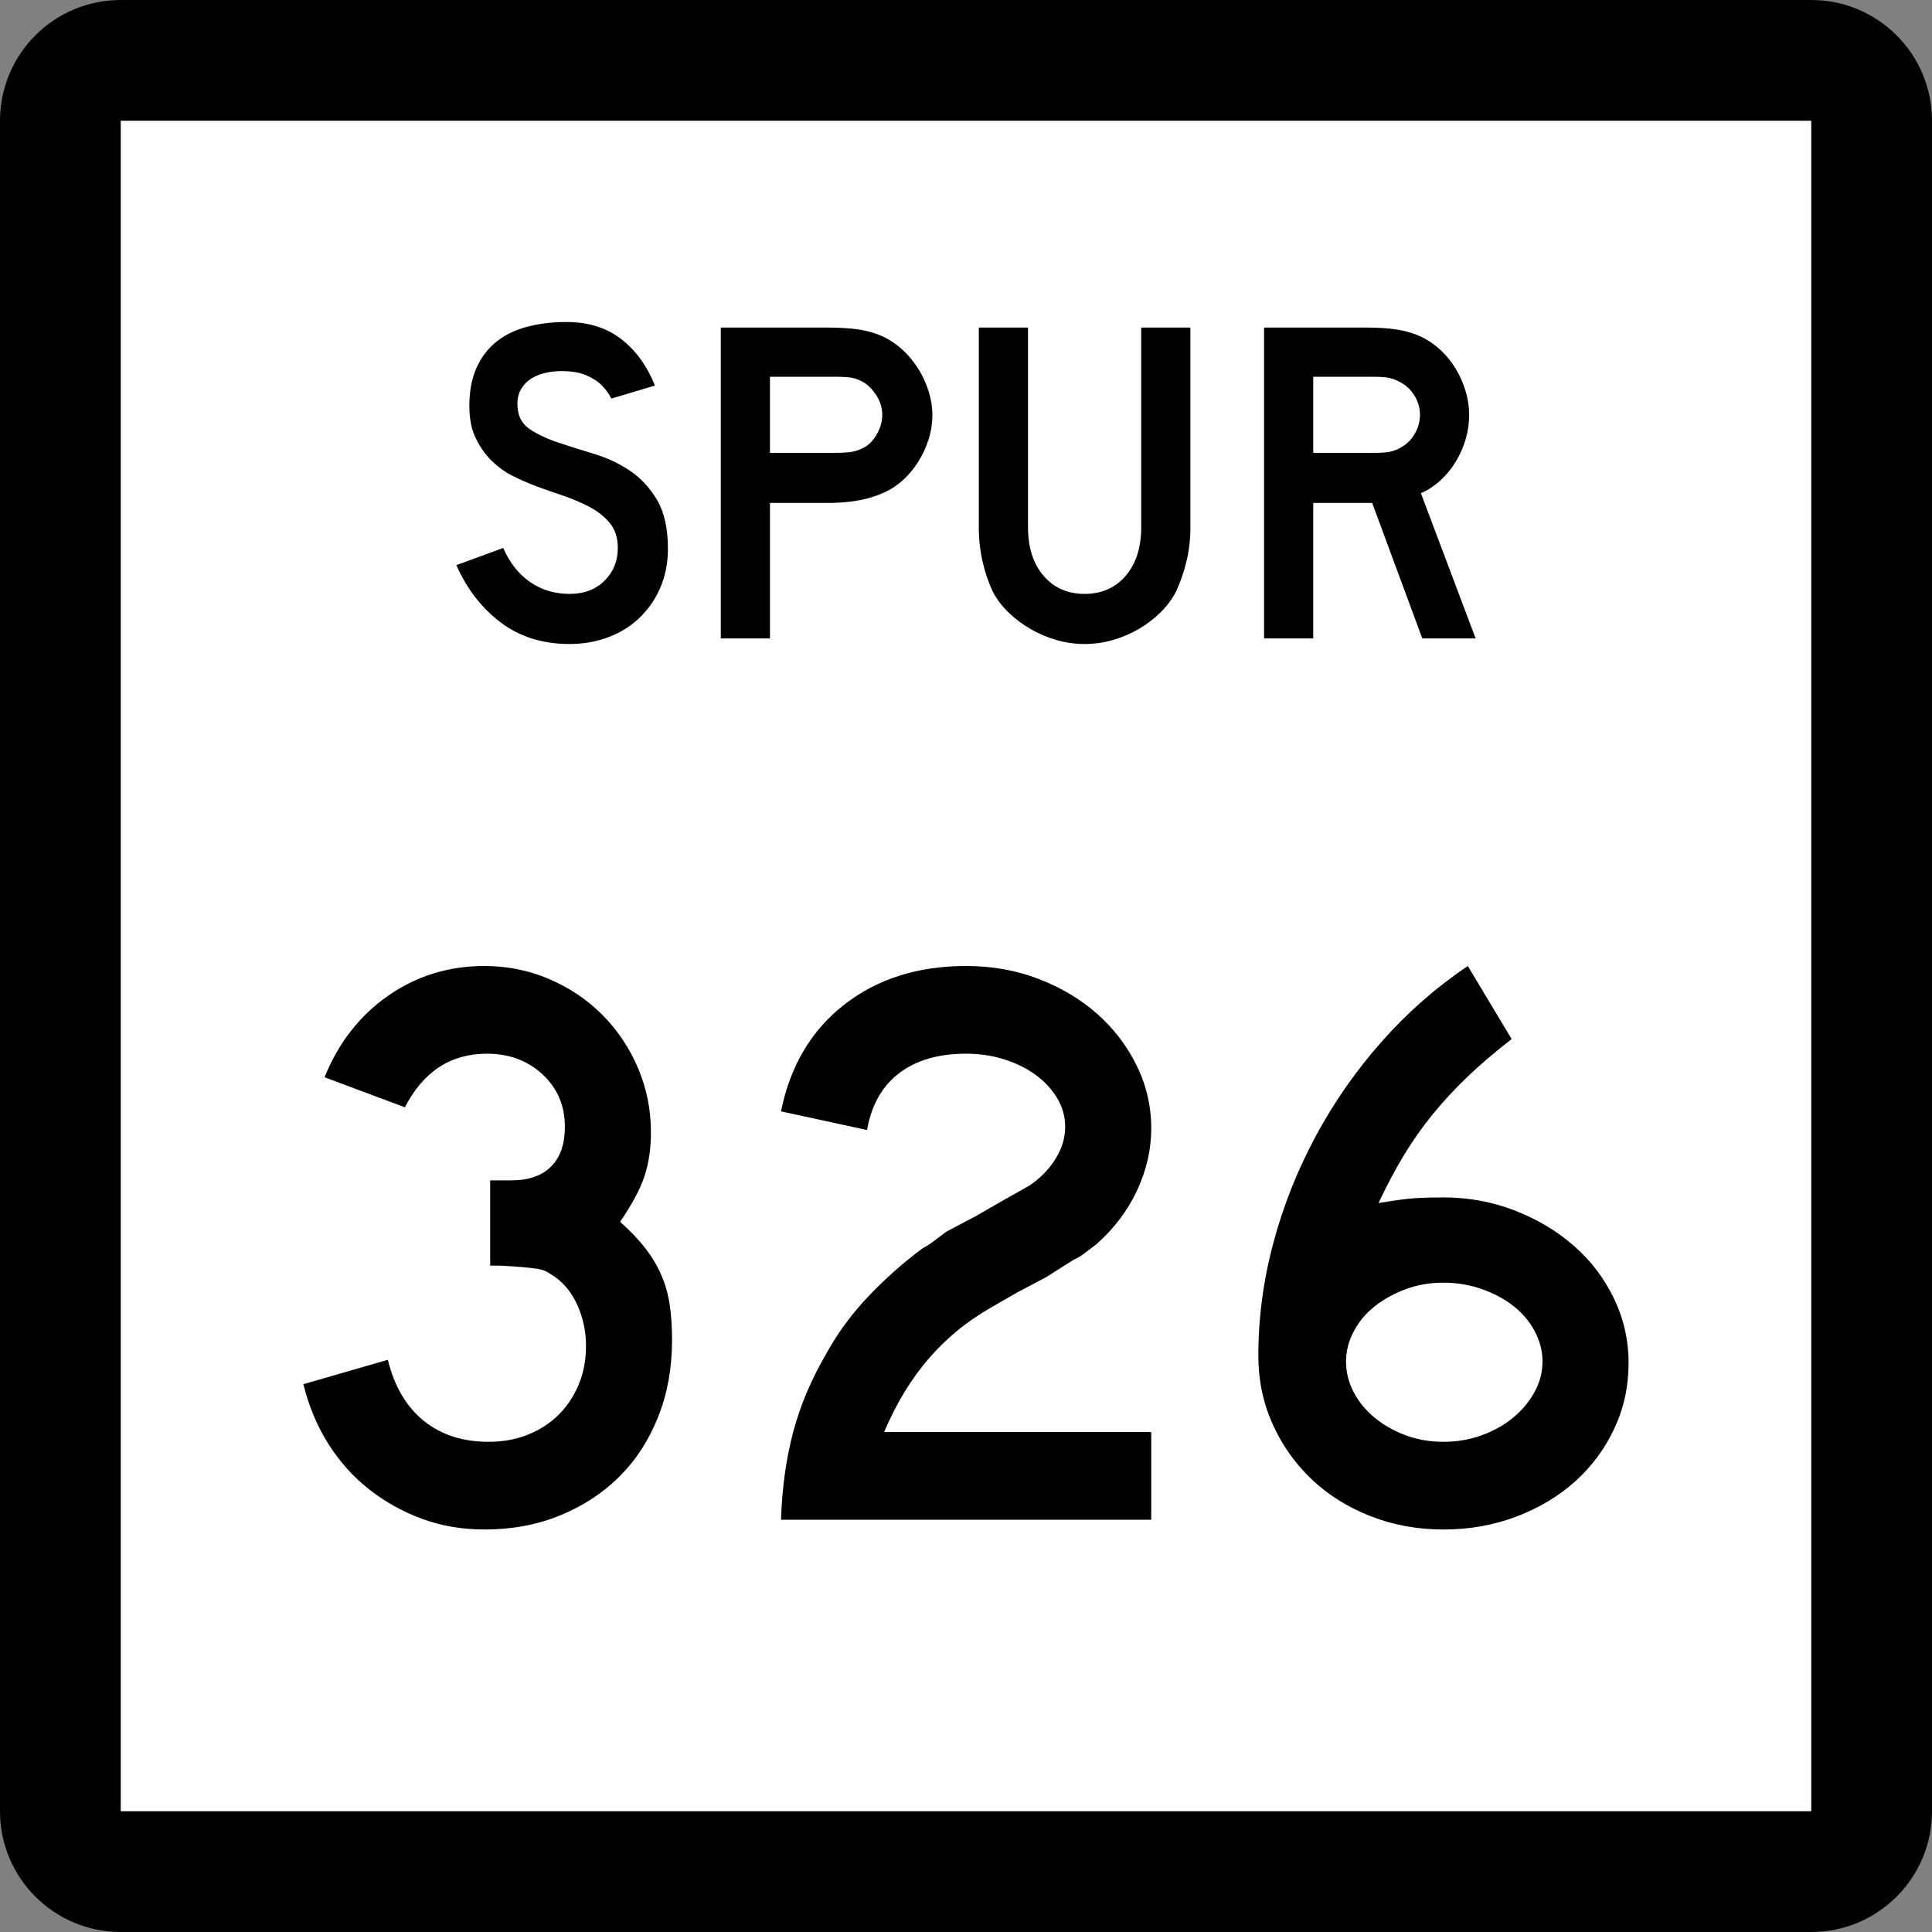
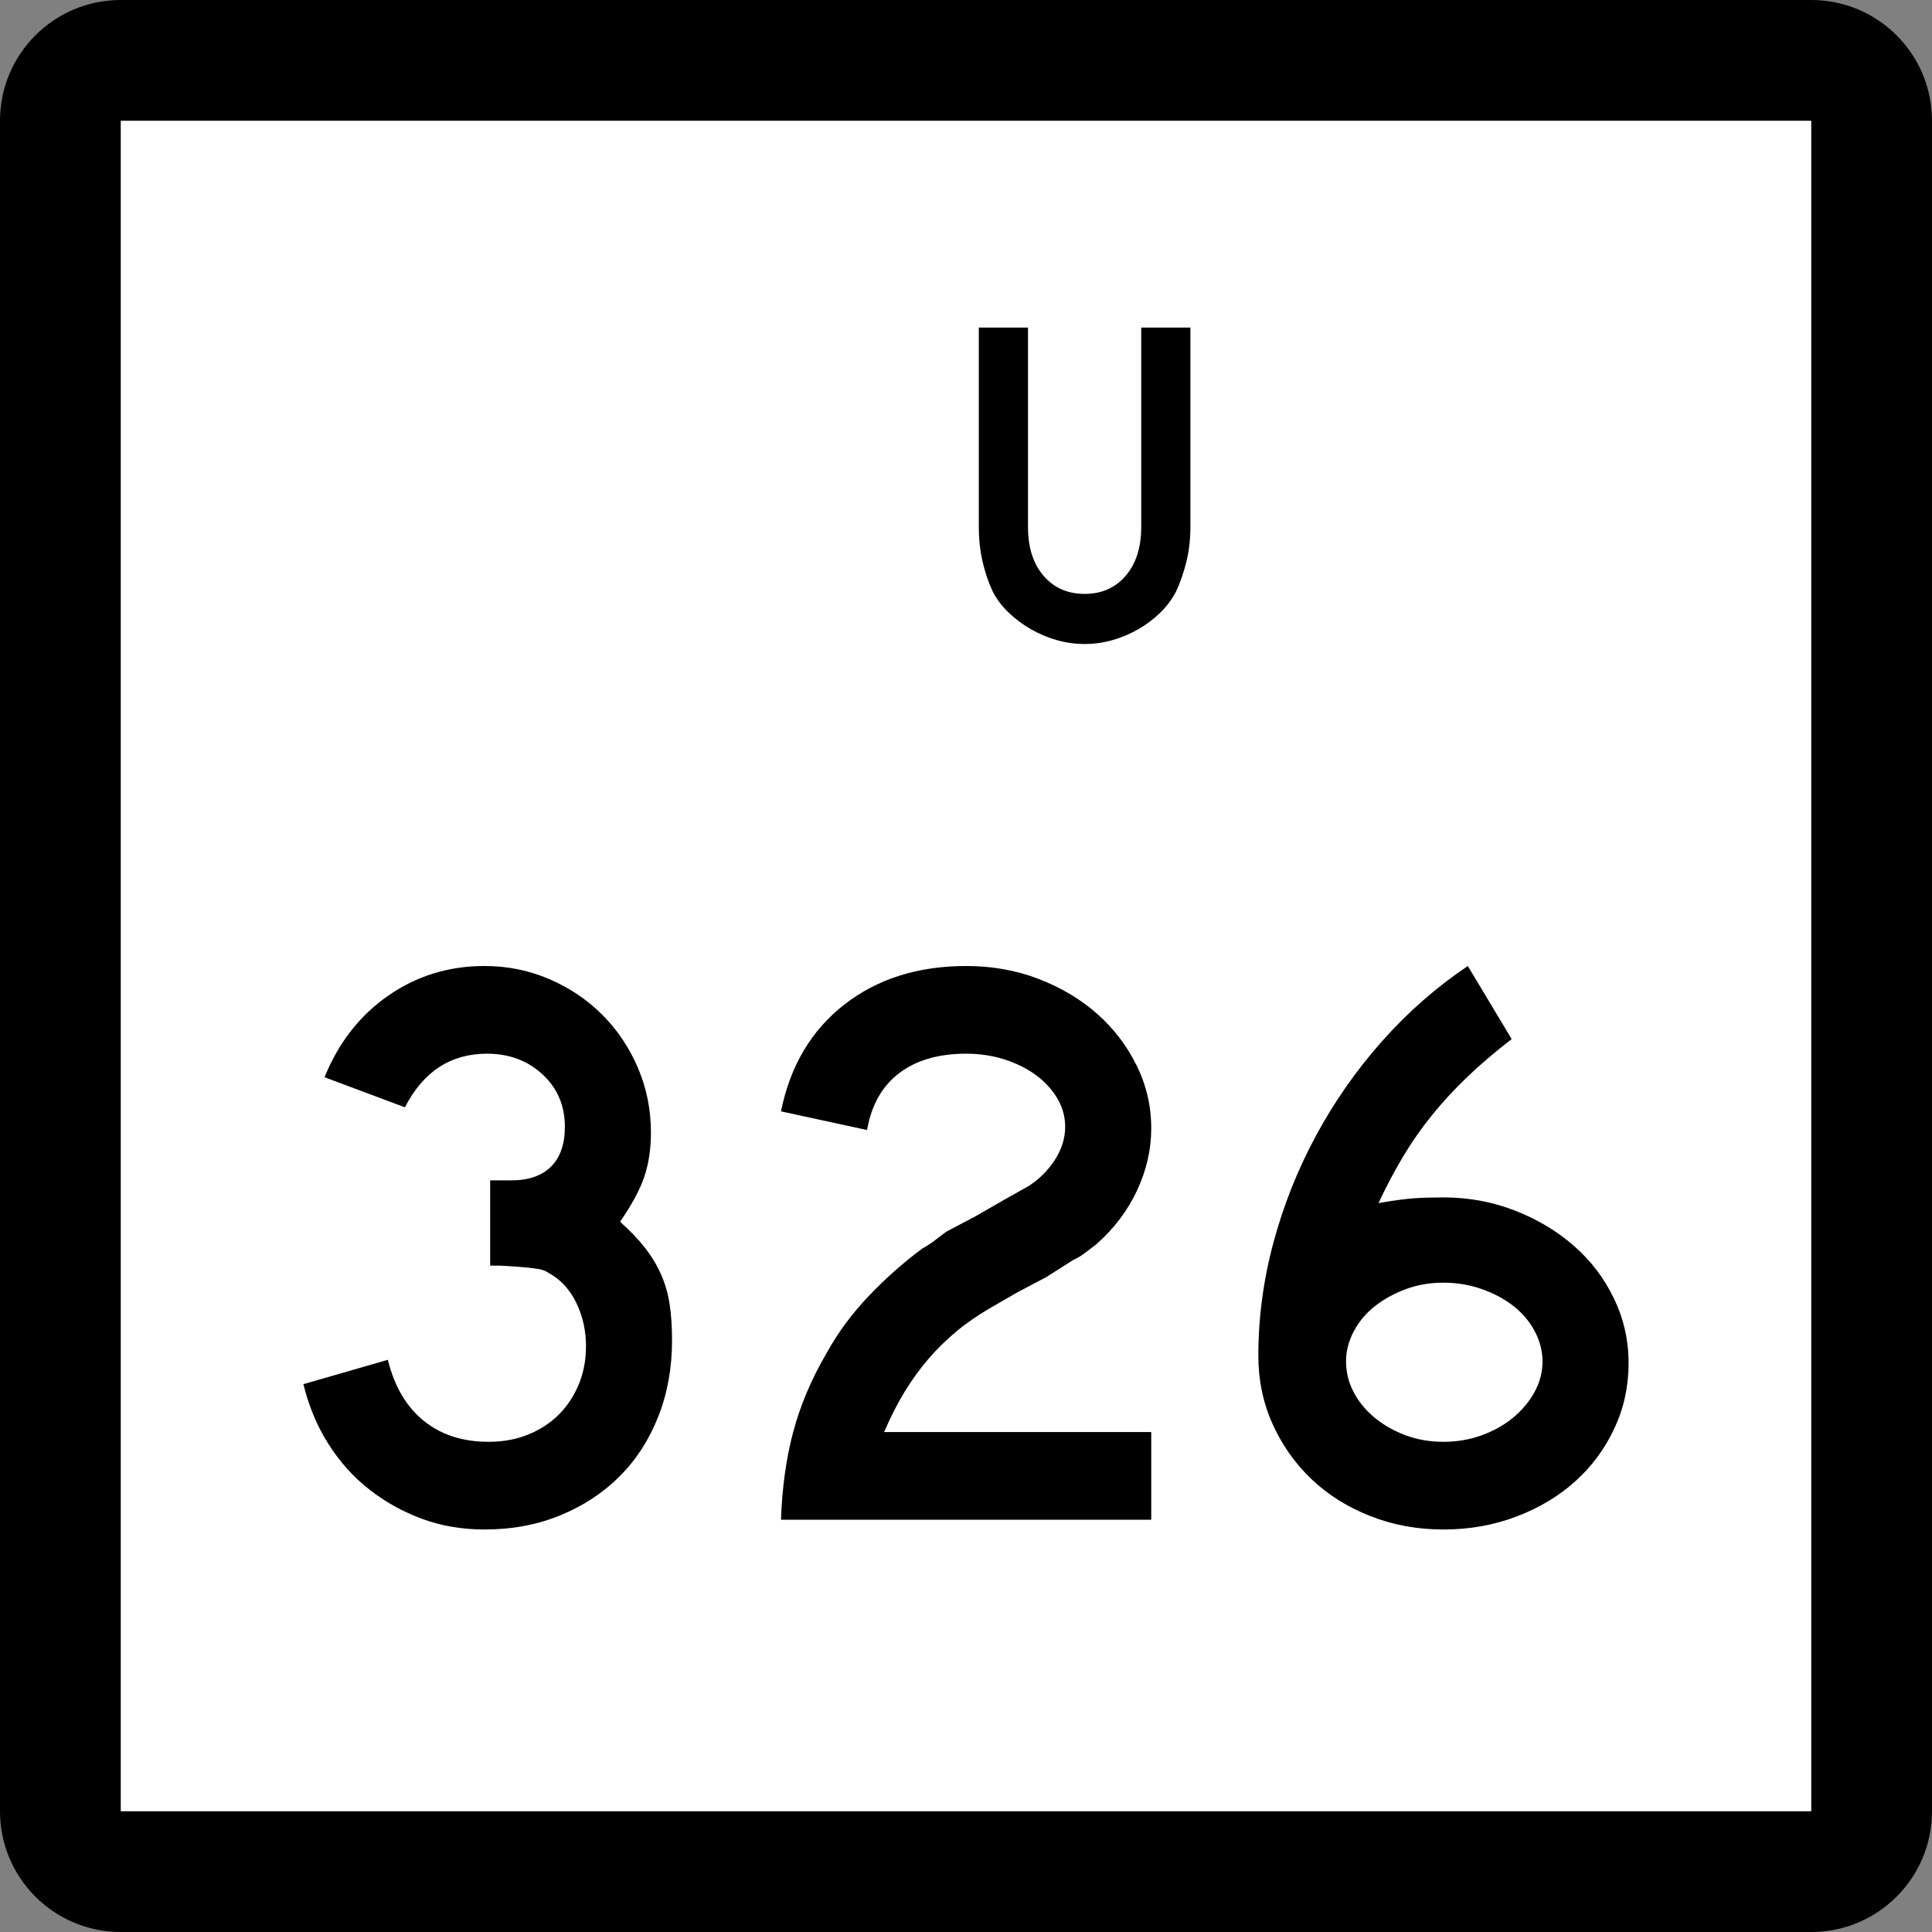
<svg xmlns="http://www.w3.org/2000/svg" xmlns:ns1="http://sodipodi.sourceforge.net/DTD/sodipodi-0.dtd" xmlns:ns2="http://www.inkscape.org/namespaces/inkscape" version="1.1" id="Layer_1" width="384" height="384" viewBox="0 0 384 384" overflow="visible" enable-background="new 0 0 384 384" xml:space="preserve" ns1:version="0.32" ns2:version="0.45" ns1:docname="Texas Spur XXX.svg" ns1:docbase="M:\WP\Templates" ns2:output_extension="org.inkscape.output.svg.inkscape" ns1:modified="true">
  <rect x="0" y="0" width="384" height="384" fill="#808080" stroke="none" />
  <defs id="defs36" />
  <ns1:namedview ns2:window-height="573" ns2:window-width="853" ns2:pageshadow="2" ns2:pageopacity="0.0" guidetolerance="10.0" gridtolerance="10.0" objecttolerance="10.0" borderopacity="1.0" bordercolor="#666666" pagecolor="#ffffff" id="base" ns2:zoom="0.98177083" ns2:cx="192" ns2:cy="192" ns2:window-x="663" ns2:window-y="120" ns2:current-layer="Layer_1" />
  <g id="g3">
    <g id="g5">
      <path d="M0,24C0,10.745,10.745,0,24,0h336c13.255,0,24,10.745,24,24v336c0,13.255-10.745,24-24,24H24    c-13.255,0-24-10.745-24-24V24L0,24z" id="path7" />
-       <path d="M192,192" id="path9" />
    </g>
    <g id="g11">
      <polygon fill="#FFFFFF" points="24,24 360,24 360,360 24,360 24,24   " id="polygon13" />
      <path fill="#FFFFFF" d="M192,192" id="path15" />
    </g>
    <g id="g17">
-       <path fill-rule="evenodd" clip-rule="evenodd" d="M132.756,109.095c0,2.828-0.522,5.441-1.568,7.839    c-1.045,2.397-2.551,4.488-4.519,6.271c-1.721,1.537-3.734,2.72-6.04,3.55    C118.323,127.585,115.849,128,113.205,128c-5.349,0-9.913-1.429-13.694-4.288    c-3.781-2.858-6.717-6.655-8.807-11.389l9.314-3.412    c1.291,2.951,3.074,5.21,5.349,6.778s4.888,2.352,7.838,2.352    c2.89,0,5.211-0.876,6.963-2.628c1.752-1.752,2.628-3.919,2.628-6.501    c0-2.029-0.538-3.689-1.613-4.98c-1.076-1.292-2.475-2.382-4.196-3.274    s-3.612-1.675-5.671-2.352c-2.06-0.676-4.104-1.414-6.132-2.213    c-0.923-0.369-2.06-0.891-3.412-1.568c-1.353-0.676-2.659-1.613-3.92-2.812    c-1.26-1.199-2.336-2.689-3.228-4.473c-0.892-1.783-1.337-3.965-1.337-6.547    c0-3.012,0.492-5.58,1.476-7.701c0.983-2.121,2.32-3.842,4.012-5.164    c1.69-1.322,3.719-2.29,6.086-2.905C107.227,64.308,109.793,64,112.56,64    c4.365,0,8.008,1.138,10.928,3.412c2.92,2.275,5.149,5.349,6.686,9.222    l-8.669,2.582c-0.492-0.984-1.137-1.875-1.937-2.674    c-0.676-0.676-1.613-1.291-2.812-1.845c-1.199-0.553-2.659-0.86-4.38-0.922    c-1.107-0.062-2.259,0.016-3.458,0.23c-1.199,0.215-2.259,0.6-3.181,1.153    c-0.922,0.553-1.66,1.306-2.213,2.259c-0.554,0.953-0.769,2.137-0.646,3.551    c0.123,1.905,0.953,3.366,2.49,4.38c1.537,1.015,3.412,1.891,5.625,2.628    c2.213,0.738,4.596,1.491,7.147,2.259s4.903,1.875,7.055,3.32    c2.152,1.444,3.95,3.381,5.395,5.81    C132.033,101.795,132.756,105.038,132.756,109.095z" id="path19" />
-       <path fill-rule="evenodd" clip-rule="evenodd" d="M185.316,82.444c0,1.66-0.246,3.274-0.738,4.841    c-0.492,1.568-1.168,3.044-2.029,4.427c-0.861,1.383-1.86,2.598-2.997,3.643    s-2.382,1.875-3.735,2.49c-1.414,0.676-3.059,1.199-4.934,1.567    c-1.875,0.369-4.012,0.554-6.409,0.554h-11.436v26.928h-9.775V65.107h21.21    c2.521,0,4.657,0.138,6.409,0.415c1.752,0.277,3.396,0.784,4.934,1.522    c1.353,0.676,2.598,1.552,3.735,2.628c1.137,1.076,2.136,2.305,2.997,3.688    s1.537,2.859,2.029,4.427C185.07,79.354,185.316,80.907,185.316,82.444z     M175.356,82.444c0-1.291-0.354-2.521-1.061-3.688    c-0.707-1.168-1.583-2.09-2.628-2.767c-0.861-0.492-1.675-0.799-2.444-0.922    s-1.921-0.185-3.458-0.185h-12.727v15.124h12.727    c1.537,0,2.689-0.062,3.458-0.185s1.583-0.399,2.444-0.83    c1.045-0.553,1.921-1.46,2.628-2.72S175.356,83.735,175.356,82.444z" id="path21" />
      <path fill-rule="evenodd" clip-rule="evenodd" d="M236.601,104.761c0,2.398-0.261,4.673-0.783,6.824    c-0.522,2.152-1.215,4.15-2.075,5.995c-0.799,1.537-1.845,2.935-3.136,4.196    c-1.29,1.261-2.735,2.352-4.334,3.273c-1.599,0.923-3.305,1.645-5.118,2.167    S217.48,128,215.575,128c-1.906,0-3.766-0.261-5.579-0.784    c-1.814-0.522-3.52-1.245-5.118-2.167c-1.599-0.922-3.059-2.013-4.381-3.273    c-1.321-1.261-2.382-2.659-3.181-4.196c-0.861-1.845-1.537-3.842-2.029-5.995    c-0.492-2.151-0.738-4.426-0.738-6.824V65.107h9.775v39.654    c0,4.058,1.029,7.286,3.09,9.683c2.059,2.398,4.779,3.597,8.161,3.597    c3.381,0,6.102-1.199,8.161-3.597c2.06-2.397,3.09-5.625,3.09-9.683V65.107    h9.774V104.761z" id="path23" />
-       <path fill-rule="evenodd" clip-rule="evenodd" d="M282.691,126.894l-9.959-26.928h-11.713v26.928    h-9.774V65.107H271.625c2.397,0,4.457,0.138,6.179,0.415    c1.722,0.277,3.351,0.784,4.888,1.522c1.353,0.676,2.598,1.552,3.734,2.628    c1.138,1.076,2.121,2.305,2.951,3.688s1.476,2.859,1.937,4.427    c0.461,1.567,0.692,3.12,0.692,4.657c0,1.66-0.231,3.274-0.692,4.841    c-0.461,1.568-1.106,3.044-1.937,4.427c-0.83,1.383-1.844,2.628-3.043,3.735    c-1.199,1.107-2.505,1.967-3.919,2.583l10.882,28.864H282.691z M282.23,82.444    c0-1.291-0.338-2.521-1.015-3.688c-0.677-1.168-1.63-2.09-2.858-2.767    c-0.8-0.43-1.537-0.722-2.214-0.876c-0.677-0.153-1.813-0.23-3.411-0.23    h-11.713v15.124h11.713c1.536,0,2.658-0.062,3.365-0.185    s1.46-0.399,2.26-0.83c1.229-0.676,2.182-1.613,2.858-2.812    C281.893,84.98,282.23,83.735,282.23,82.444z" id="path25" />
    </g>
  </g>
  <path style="font-size:161.383px;font-style:normal;font-variant:normal;font-weight:normal;font-stretch:normal;text-align:start;line-height:125%;writing-mode:lr-tb;text-anchor:start;fill:#000000;fill-opacity:1;stroke:none;stroke-width:1px;stroke-linecap:butt;stroke-linejoin:miter;stroke-opacity:1;font-family:Roadgeek 2005 Series D" d="M 133.575,266.397 C 133.574,271.884 132.66,276.94 130.831,281.567 C 129.002,286.193 126.447,290.147 123.165,293.428 C 119.884,296.71 115.957,299.292 111.385,301.175 C 106.813,303.058 101.783,304 96.297,304 C 91.884,304 87.769,303.301 83.95,301.902 C 80.131,300.503 76.635,298.567 73.46,296.093 C 70.285,293.619 67.568,290.606 65.309,287.055 C 63.05,283.505 61.382,279.524 60.305,275.115 L 77.089,270.273 C 78.383,275.543 80.751,279.577 84.194,282.374 C 87.636,285.172 91.94,286.57 97.105,286.57 C 100.007,286.57 102.642,286.086 105.009,285.117 C 107.377,284.149 109.394,282.831 111.062,281.165 C 112.73,279.499 114.048,277.509 115.017,275.196 C 115.986,272.883 116.47,270.328 116.47,267.53 C 116.47,264.733 115.931,262.096 114.855,259.621 C 113.778,257.145 112.272,255.208 110.338,253.809 C 109.691,253.379 109.126,253.029 108.642,252.76 C 108.157,252.491 107.565,252.303 106.866,252.196 C 106.167,252.09 105.252,251.982 104.123,251.874 C 102.993,251.765 101.406,251.659 99.36,251.553 L 97.425,251.553 L 97.425,234.124 L 97.425,234.606 L 97.908,234.606 L 98.233,234.606 L 101.621,234.606 C 105.065,234.607 107.702,233.692 109.531,231.863 C 111.359,230.034 112.274,227.398 112.274,223.954 C 112.274,219.758 110.795,216.288 107.836,213.545 C 104.878,210.802 101.192,209.43 96.78,209.43 C 89.573,209.43 84.139,212.981 80.478,220.083 L 64.501,214.109 C 67.299,207.223 71.522,201.817 77.171,197.89 C 82.82,193.964 89.195,192 96.297,192 C 100.815,192 105.091,192.861 109.127,194.583 C 113.162,196.306 116.686,198.673 119.698,201.685 C 122.711,204.698 125.077,208.221 126.798,212.254 C 128.518,216.288 129.378,220.565 129.378,225.086 C 129.378,228.314 128.948,231.219 128.088,233.801 C 127.228,236.384 125.614,239.395 123.247,242.836 C 125.292,244.665 126.96,246.413 128.251,248.081 C 129.541,249.749 130.59,251.498 131.398,253.326 C 132.205,255.155 132.77,257.119 133.092,259.217 C 133.414,261.315 133.574,263.708 133.575,266.397 L 133.575,266.397 z M 155.23,302.064 C 155.443,295.718 156.249,289.908 157.648,284.635 C 159.047,279.362 161.253,274.145 164.267,268.983 C 166.526,264.892 169.323,261.098 172.657,257.601 C 175.991,254.105 179.541,250.958 183.307,248.16 C 184.276,247.625 185.137,247.061 185.891,246.468 C 186.644,245.876 187.397,245.31 188.149,244.772 L 193.96,241.708 L 199.284,238.64 L 204.45,235.734 C 206.601,234.336 208.349,232.587 209.693,230.489 C 211.038,228.391 211.71,226.213 211.71,223.954 C 211.71,221.911 211.172,220.002 210.097,218.226 C 209.022,216.45 207.597,214.916 205.822,213.626 C 204.047,212.336 201.976,211.314 199.609,210.56 C 197.242,209.807 194.714,209.43 192.025,209.43 C 186.538,209.43 182.1,210.721 178.71,213.303 C 175.32,215.886 173.195,219.651 172.334,224.599 L 155.23,220.89 C 157.059,211.851 161.254,204.777 167.816,199.666 C 174.377,194.556 182.447,192 192.025,192 C 197.189,192 202.003,192.861 206.467,194.583 C 210.931,196.306 214.804,198.619 218.085,201.523 C 221.367,204.427 223.976,207.842 225.914,211.769 C 227.851,215.696 228.819,219.866 228.819,224.279 C 228.819,228.475 227.878,232.59 225.995,236.623 C 224.112,240.657 221.396,244.235 217.846,247.357 C 216.986,248.001 216.206,248.592 215.507,249.13 C 214.808,249.669 214.08,250.099 213.325,250.421 L 208.001,253.809 L 202.19,256.877 L 196.866,259.946 C 194.282,261.45 191.995,263.035 190.005,264.703 C 188.016,266.371 186.187,268.174 184.519,270.111 C 182.851,272.048 181.291,274.2 179.838,276.568 C 178.385,278.935 177.013,281.624 175.723,284.635 L 228.819,284.635 L 228.819,302.064 L 155.23,302.064 z M 323.695,270.919 C 323.695,275.545 322.753,279.875 320.87,283.908 C 318.987,287.942 316.405,291.439 313.123,294.399 C 309.842,297.359 305.942,299.699 301.424,301.419 C 296.906,303.14 292.065,304 286.9,304 C 281.735,304 276.893,303.113 272.374,301.338 C 267.854,299.563 263.954,297.116 260.674,293.995 C 257.394,290.874 254.813,287.216 252.93,283.019 C 251.047,278.823 250.105,274.305 250.105,269.466 C 250.105,261.934 251.1,254.456 253.09,247.032 C 255.08,239.609 257.903,232.508 261.561,225.729 C 265.219,218.951 269.603,212.684 274.713,206.928 C 279.824,201.172 285.5,196.196 291.741,192 L 300.454,206.524 C 297.118,209.108 294.186,211.61 291.658,214.03 C 289.13,216.45 286.816,218.951 284.718,221.533 C 282.62,224.115 280.711,226.832 278.991,229.684 C 277.27,232.536 275.602,235.682 273.987,239.123 C 277.109,238.588 279.504,238.266 281.17,238.157 C 282.836,238.049 284.746,237.995 286.9,237.995 C 291.848,237.995 296.555,238.856 301.02,240.578 C 305.485,242.3 309.412,244.64 312.801,247.599 C 316.189,250.557 318.852,254.054 320.789,258.089 C 322.726,262.124 323.695,266.401 323.695,270.919 L 323.695,270.919 z M 306.585,270.594 C 306.585,268.551 306.075,266.562 305.054,264.624 C 304.033,262.687 302.635,261.019 300.86,259.621 C 299.085,258.222 296.987,257.093 294.566,256.232 C 292.144,255.372 289.589,254.942 286.9,254.942 C 284.211,254.942 281.71,255.372 279.397,256.232 C 277.084,257.093 275.039,258.222 273.263,259.621 C 271.486,261.019 270.088,262.687 269.067,264.624 C 268.046,266.562 267.535,268.551 267.535,270.594 C 267.535,272.747 268.046,274.792 269.067,276.728 C 270.088,278.663 271.486,280.357 273.263,281.81 C 275.039,283.263 277.084,284.42 279.397,285.28 C 281.71,286.14 284.211,286.57 286.9,286.57 C 289.589,286.57 292.117,286.14 294.485,285.28 C 296.852,284.42 298.923,283.263 300.698,281.81 C 302.472,280.357 303.897,278.663 304.973,276.728 C 306.048,274.792 306.585,272.747 306.585,270.594 L 306.585,270.594 z " id="text2169" />
</svg>